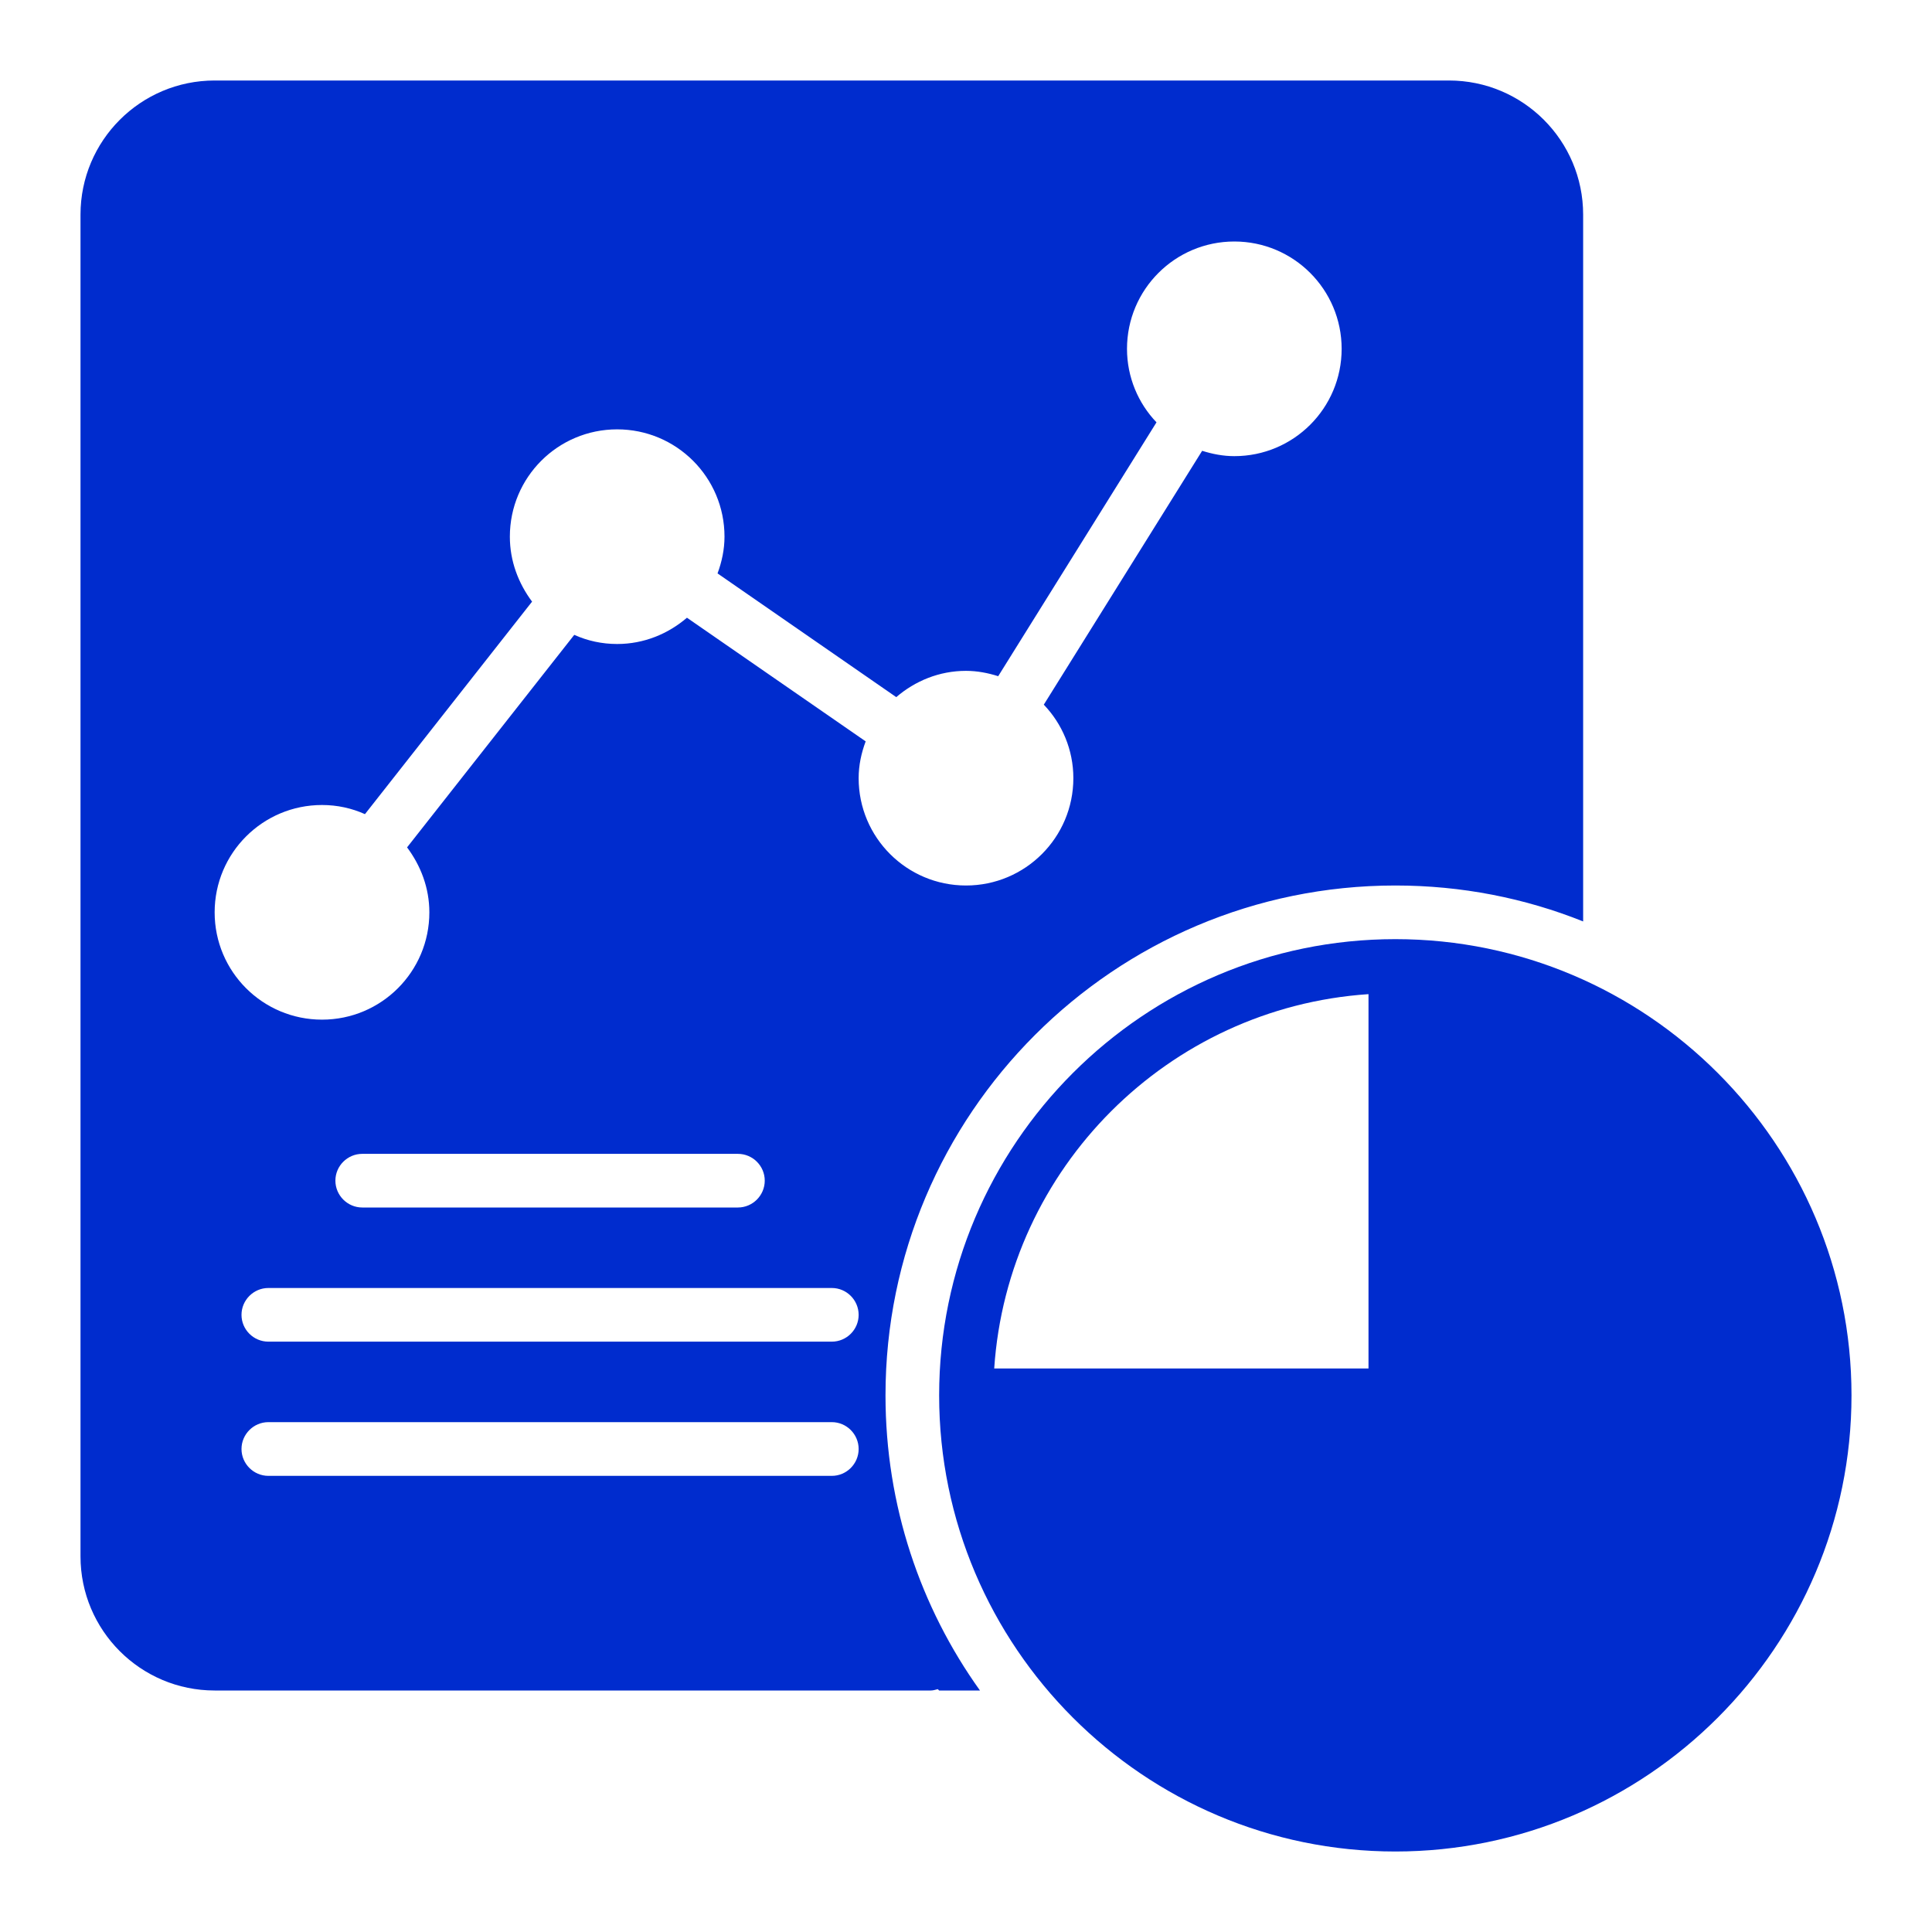
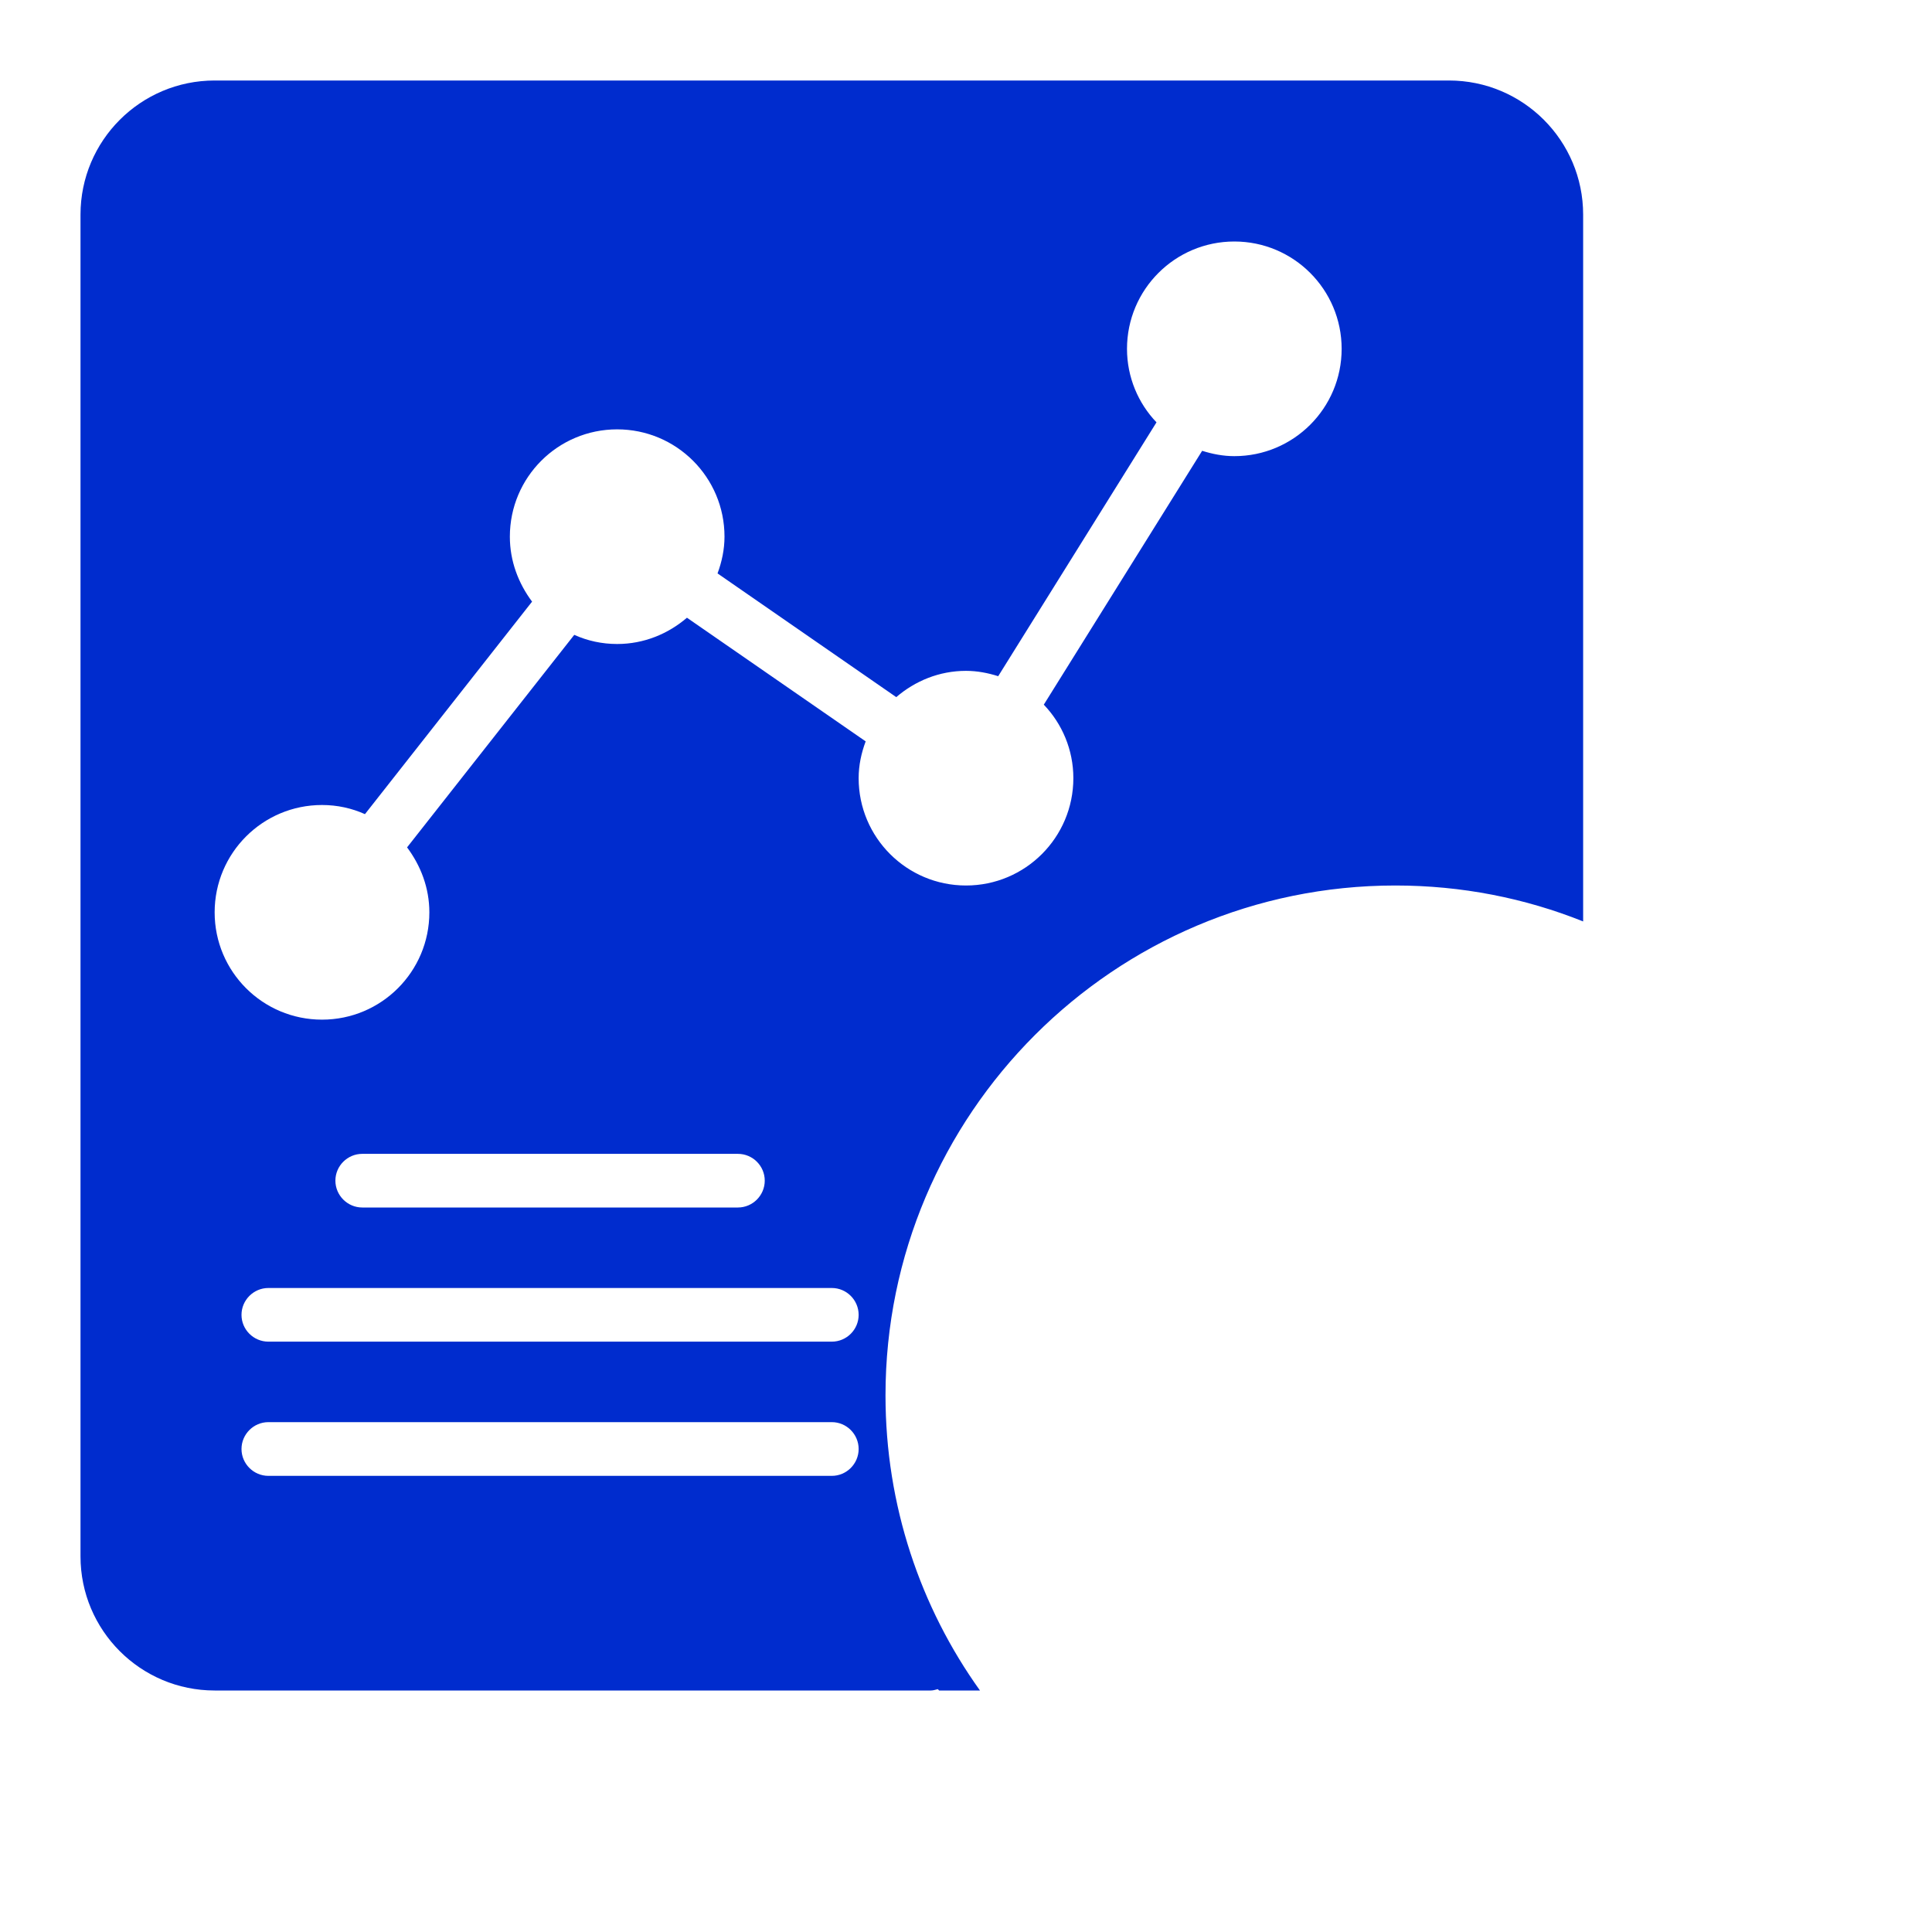
<svg xmlns="http://www.w3.org/2000/svg" width="30" height="30" viewBox="0 0 30 30" fill="none">
-   <path d="M21.667 14.583C17.762 14.583 14.583 17.762 14.583 21.667C14.583 25.571 17.762 28.75 21.667 28.75C25.571 28.75 28.75 25.571 28.75 21.667C28.75 17.762 25.571 14.583 21.667 14.583ZM21.25 15.437V21.25H15.438C15.646 18.137 18.137 15.646 21.25 15.437Z" fill="#002CCE" />
  <path d="M22.5 1.25H3.333C2.183 1.25 1.25 2.183 1.25 3.333V24.167C1.25 25.317 2.183 26.25 3.333 26.25H14.454C14.492 26.25 14.525 26.238 14.562 26.229L14.583 26.25H15.217C14.292 24.958 13.75 23.375 13.75 21.667C13.75 17.3 17.3 13.75 21.667 13.75C22.696 13.75 23.679 13.946 24.583 14.308V3.333C24.583 2.183 23.65 1.25 22.5 1.25ZM12.917 22.917H4.167C3.938 22.917 3.75 22.729 3.75 22.5C3.75 22.271 3.938 22.083 4.167 22.083H12.917C13.146 22.083 13.333 22.271 13.333 22.5C13.333 22.729 13.146 22.917 12.917 22.917ZM12.917 20.833H4.167C3.938 20.833 3.75 20.646 3.75 20.417C3.75 20.188 3.938 20 4.167 20H12.917C13.146 20 13.333 20.188 13.333 20.417C13.333 20.646 13.146 20.833 12.917 20.833ZM5.208 18.333C5.208 18.104 5.396 17.917 5.625 17.917H11.458C11.688 17.917 11.875 18.104 11.875 18.333C11.875 18.562 11.688 18.75 11.458 18.75H5.625C5.396 18.75 5.208 18.562 5.208 18.333ZM19.167 7.083C18.992 7.083 18.825 7.05 18.667 7L16.208 10.942C16.492 11.238 16.667 11.642 16.667 12.083C16.667 13.004 15.921 13.75 15 13.75C14.079 13.75 13.333 13.004 13.333 12.083C13.333 11.883 13.375 11.692 13.442 11.512L10.667 9.592C10.375 9.842 10 10 9.583 10C9.346 10 9.121 9.95 8.917 9.858L6.321 13.158C6.533 13.442 6.667 13.787 6.667 14.167C6.667 15.088 5.921 15.833 5 15.833C4.079 15.833 3.333 15.088 3.333 14.167C3.333 13.246 4.079 12.5 5 12.5C5.237 12.5 5.463 12.55 5.667 12.642L8.262 9.342C8.05 9.058 7.917 8.713 7.917 8.333C7.917 7.412 8.662 6.667 9.583 6.667C10.504 6.667 11.25 7.412 11.25 8.333C11.25 8.533 11.208 8.725 11.142 8.904L13.917 10.825C14.208 10.575 14.583 10.417 15 10.417C15.175 10.417 15.342 10.45 15.5 10.5L17.958 6.558C17.675 6.263 17.5 5.858 17.5 5.417C17.5 4.496 18.246 3.75 19.167 3.75C20.087 3.75 20.833 4.496 20.833 5.417C20.833 6.338 20.087 7.083 19.167 7.083Z" fill="#002CCE" />
</svg>